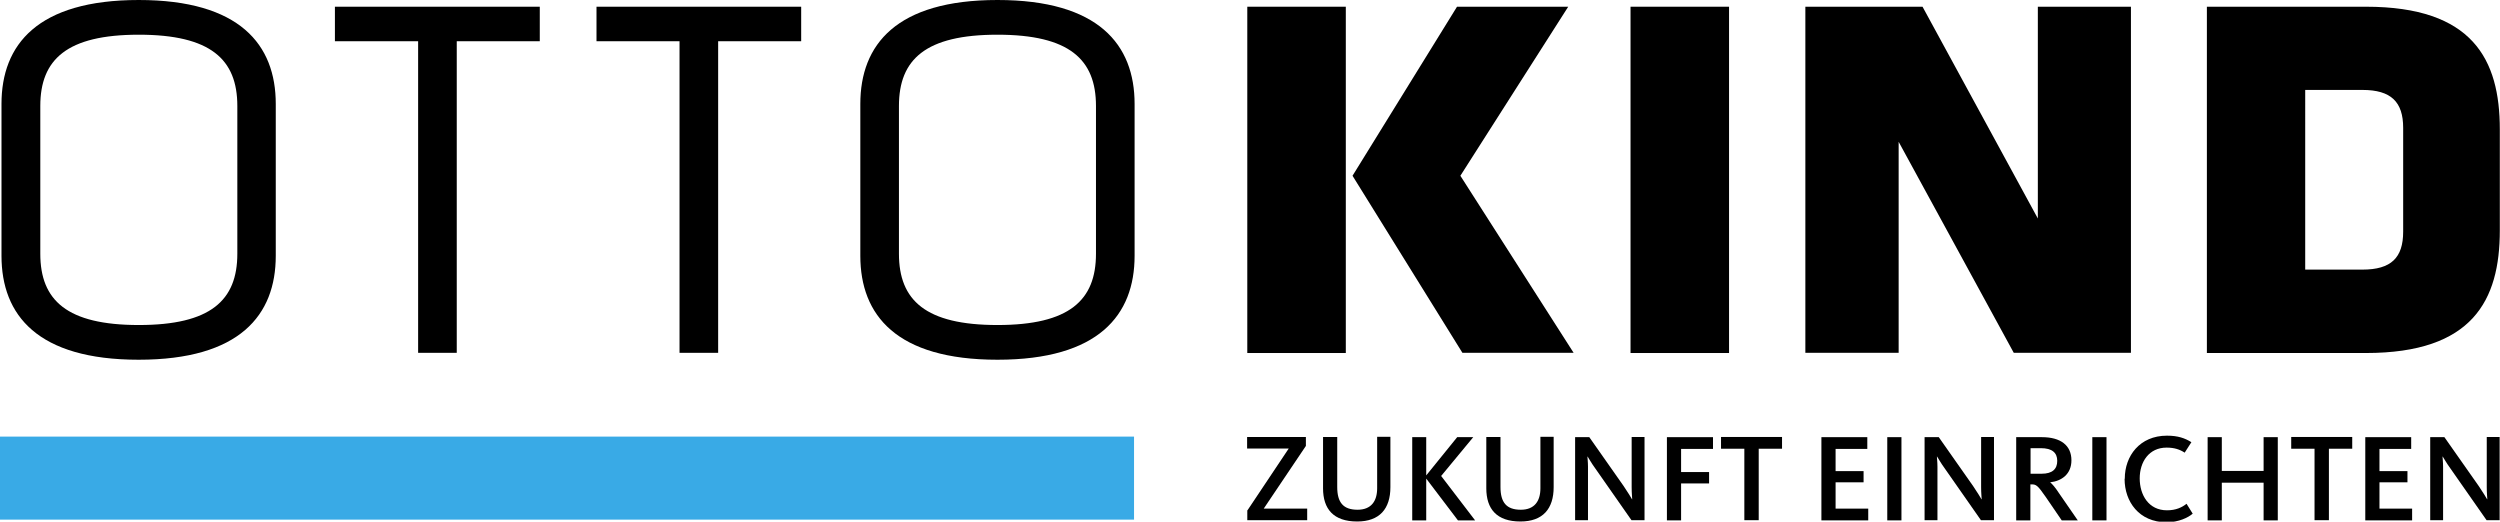
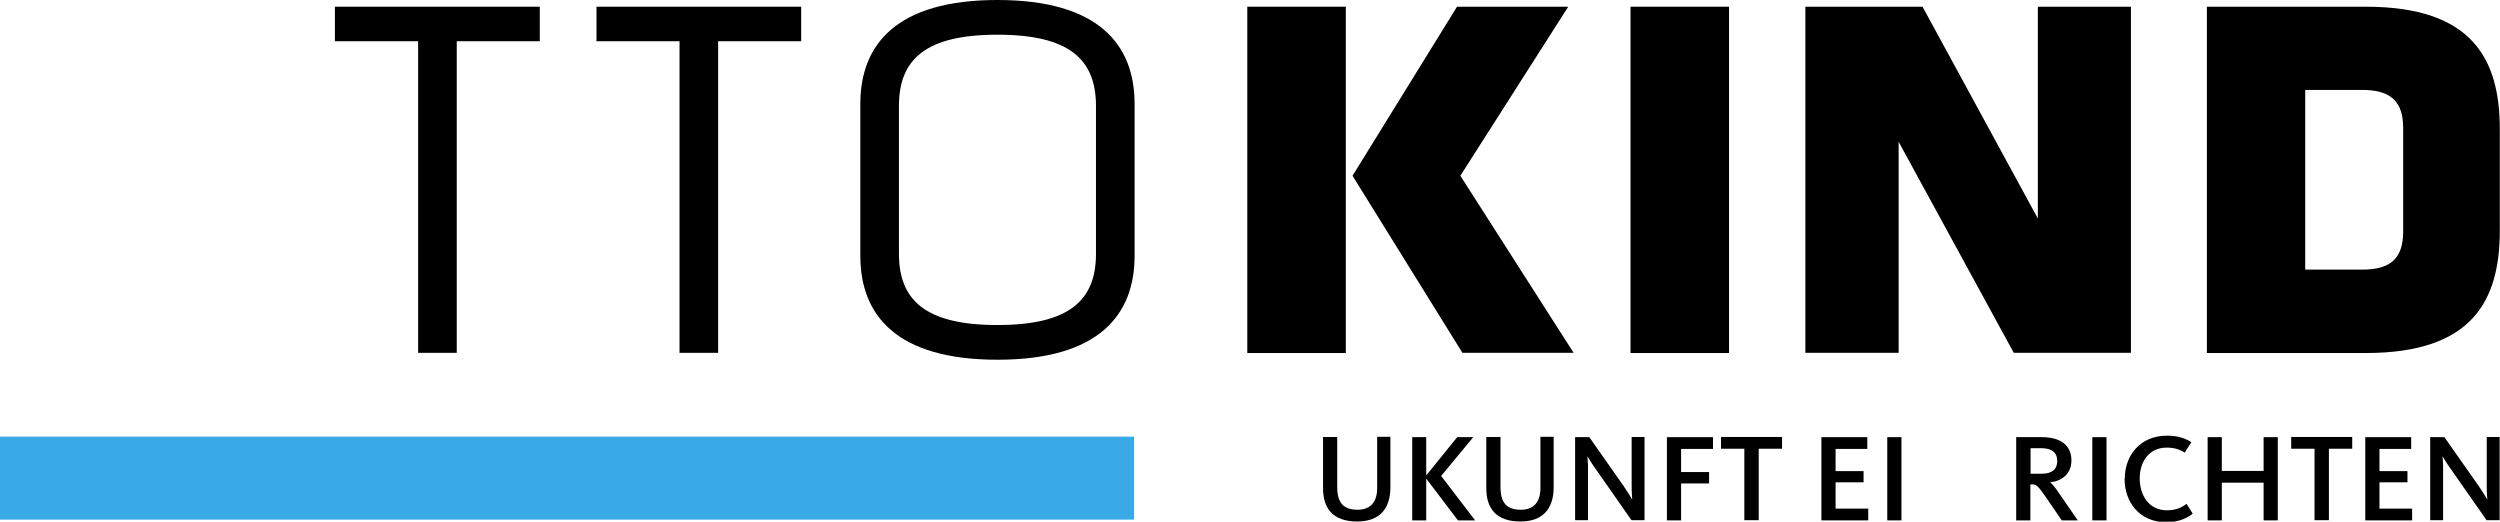
<svg xmlns="http://www.w3.org/2000/svg" id="Ebene_2" data-name="Ebene 2" viewBox="0 0 133.99 27.96">
  <defs>
    <style> .cls-1 { fill: #39aae6; } .cls-1, .cls-2 { stroke-width: 0px; } .cls-2 { fill: #000; } </style>
  </defs>
  <g id="Ebene_1-2" data-name="Ebene 1">
    <g>
      <g>
        <path class="cls-2" d="M126.81.36h-8.53v18.56h8.53c5.71,0,7.17-2.82,7.17-6.57v-5.42c0-3.75-1.46-6.57-7.17-6.57ZM128.8,12.42c0,1.39-.64,2.03-2.18,2.03h-3.07V4.82h3.07c1.53,0,2.18.64,2.18,2.03v5.57Z" />
        <polygon class="cls-2" points="107.93 18.91 114.21 18.91 114.21 .36 109.22 .36 109.22 11.71 103.04 .36 96.76 .36 96.76 18.91 101.76 18.91 101.76 7.6 107.93 18.91" />
        <rect class="cls-2" x="87.39" y=".36" width="5.28" height="18.56" />
        <rect class="cls-2" x="66.85" y=".36" width="5.28" height="18.56" />
        <polygon class="cls-2" points="78.38 18.91 84.34 18.91 78.27 9.42 84.05 .36 78.09 .36 72.49 9.42 78.38 18.91" />
        <path class="cls-2" d="M53.46,0c-5.42,0-7.35,2.39-7.35,5.57v8.14c0,3.18,1.93,5.57,7.35,5.57s7.35-2.39,7.35-5.57V5.57c0-3.18-1.93-5.57-7.35-5.57ZM58.74,13.6c0,2.5-1.43,3.82-5.28,3.82s-5.28-1.32-5.28-3.82v-7.92c0-2.5,1.43-3.82,5.28-3.82s5.28,1.32,5.28,3.82v7.92Z" />
        <polygon class="cls-2" points="36.42 18.91 38.49 18.91 38.49 2.21 42.94 2.21 42.94 .36 31.97 .36 31.97 2.21 36.42 2.21 36.42 18.91" />
        <polygon class="cls-2" points="22.41 18.91 24.48 18.91 24.48 2.21 28.93 2.21 28.93 .36 17.95 .36 17.95 2.21 22.41 2.21 22.41 18.91" />
-         <path class="cls-2" d="M7.44,0C2.01,0,.08,2.39.08,5.57v8.14c0,3.18,1.93,5.57,7.35,5.57s7.35-2.39,7.35-5.57V5.57c0-3.18-1.93-5.57-7.35-5.57ZM12.72,13.6c0,2.5-1.43,3.82-5.28,3.82s-5.28-1.32-5.28-3.82v-7.92c0-2.5,1.43-3.82,5.28-3.82s5.28,1.32,5.28,3.82v7.92Z" />
      </g>
      <g>
-         <path class="cls-2" d="M66.84,27.38l2.23-3.34h-2.23v-.62h3.15v.48l-2.26,3.36h2.33v.62h-3.21v-.5Z" />
        <path class="cls-2" d="M70.91,26.18v-2.76h.76v2.68c0,.83.32,1.22,1.09,1.22.73,0,1.05-.46,1.05-1.15v-2.76h.71v2.7c0,1.16-.58,1.84-1.78,1.84-1.27,0-1.83-.67-1.83-1.78Z" />
        <path class="cls-2" d="M75.69,23.43h.75v2.05l1.66-2.05h.86l-1.72,2.08,1.82,2.38h-.92l-1.7-2.24v2.24h-.75v-4.46Z" />
        <path class="cls-2" d="M79.66,26.18v-2.76h.76v2.68c0,.83.32,1.22,1.09,1.22.73,0,1.05-.46,1.05-1.15v-2.76h.71v2.7c0,1.16-.58,1.84-1.78,1.84-1.27,0-1.83-.67-1.83-1.78Z" />
        <path class="cls-2" d="M84.42,23.43h.76l1.84,2.62c.24.35.39.61.45.71h.01c0-.07-.03-.32-.03-.66v-2.68h.69v4.46h-.7l-1.95-2.79c-.2-.27-.33-.52-.4-.62h-.01c0,.07.03.29.03.54v2.87h-.69v-4.46Z" />
        <path class="cls-2" d="M89.34,23.43h2.47v.63h-1.71v1.24h1.5v.61h-1.5v1.98h-.76v-4.46Z" />
        <path class="cls-2" d="M93.49,24.05h-1.25v-.63h3.27v.63h-1.25v3.83h-.77v-3.83Z" />
        <path class="cls-2" d="M97.62,23.43h2.46v.63h-1.7v1.19h1.5v.6h-1.5v1.41h1.75v.63h-2.51v-4.46Z" />
        <path class="cls-2" d="M101.15,23.43h.76v4.46h-.76v-4.46Z" />
-         <path class="cls-2" d="M103.15,23.43h.76l1.84,2.62c.24.35.39.61.45.71h.01c0-.07-.03-.32-.03-.66v-2.68h.69v4.46h-.7l-1.95-2.79c-.2-.27-.33-.52-.4-.62h-.01c0,.07.03.29.03.54v2.87h-.69v-4.46Z" />
        <path class="cls-2" d="M108.07,23.43h1.37c1,0,1.58.44,1.58,1.24,0,.74-.52,1.11-1.14,1.18h0c.11.09.25.24.5.62l.98,1.42h-.86l-.86-1.26c-.43-.62-.51-.67-.76-.67h-.06v1.93h-.76v-4.46ZM109.42,25.39c.58,0,.84-.25.84-.69s-.28-.68-.88-.68h-.55v1.37h.59Z" />
        <path class="cls-2" d="M112.14,23.43h.76v4.46h-.76v-4.46Z" />
        <path class="cls-2" d="M113.88,25.65c0-1.21.8-2.3,2.26-2.3.58,0,.96.13,1.31.35l-.36.56c-.26-.17-.55-.27-.97-.27-.94,0-1.44.76-1.44,1.65s.48,1.71,1.46,1.71c.49,0,.81-.16,1.05-.35l.33.53c-.24.21-.75.46-1.4.46-1.48,0-2.25-1.11-2.25-2.32Z" />
        <path class="cls-2" d="M118.32,23.43h.76v1.81h2.24v-1.81h.76v4.46h-.76v-2.02h-2.24v2.02h-.76v-4.46Z" />
        <path class="cls-2" d="M124.05,24.05h-1.25v-.63h3.27v.63h-1.25v3.83h-.77v-3.83Z" />
        <path class="cls-2" d="M126.77,23.43h2.46v.63h-1.7v1.19h1.5v.6h-1.5v1.41h1.75v.63h-2.51v-4.46Z" />
        <path class="cls-2" d="M130.25,23.43h.76l1.84,2.62c.24.35.39.61.45.71h.01c0-.07-.03-.32-.03-.66v-2.68h.69v4.46h-.7l-1.95-2.79c-.2-.27-.33-.52-.4-.62h-.01c0,.07.03.29.03.54v2.87h-.69v-4.46Z" />
      </g>
      <rect class="cls-1" y="23.4" width="60.78" height="4.45" />
    </g>
  </g>
</svg>